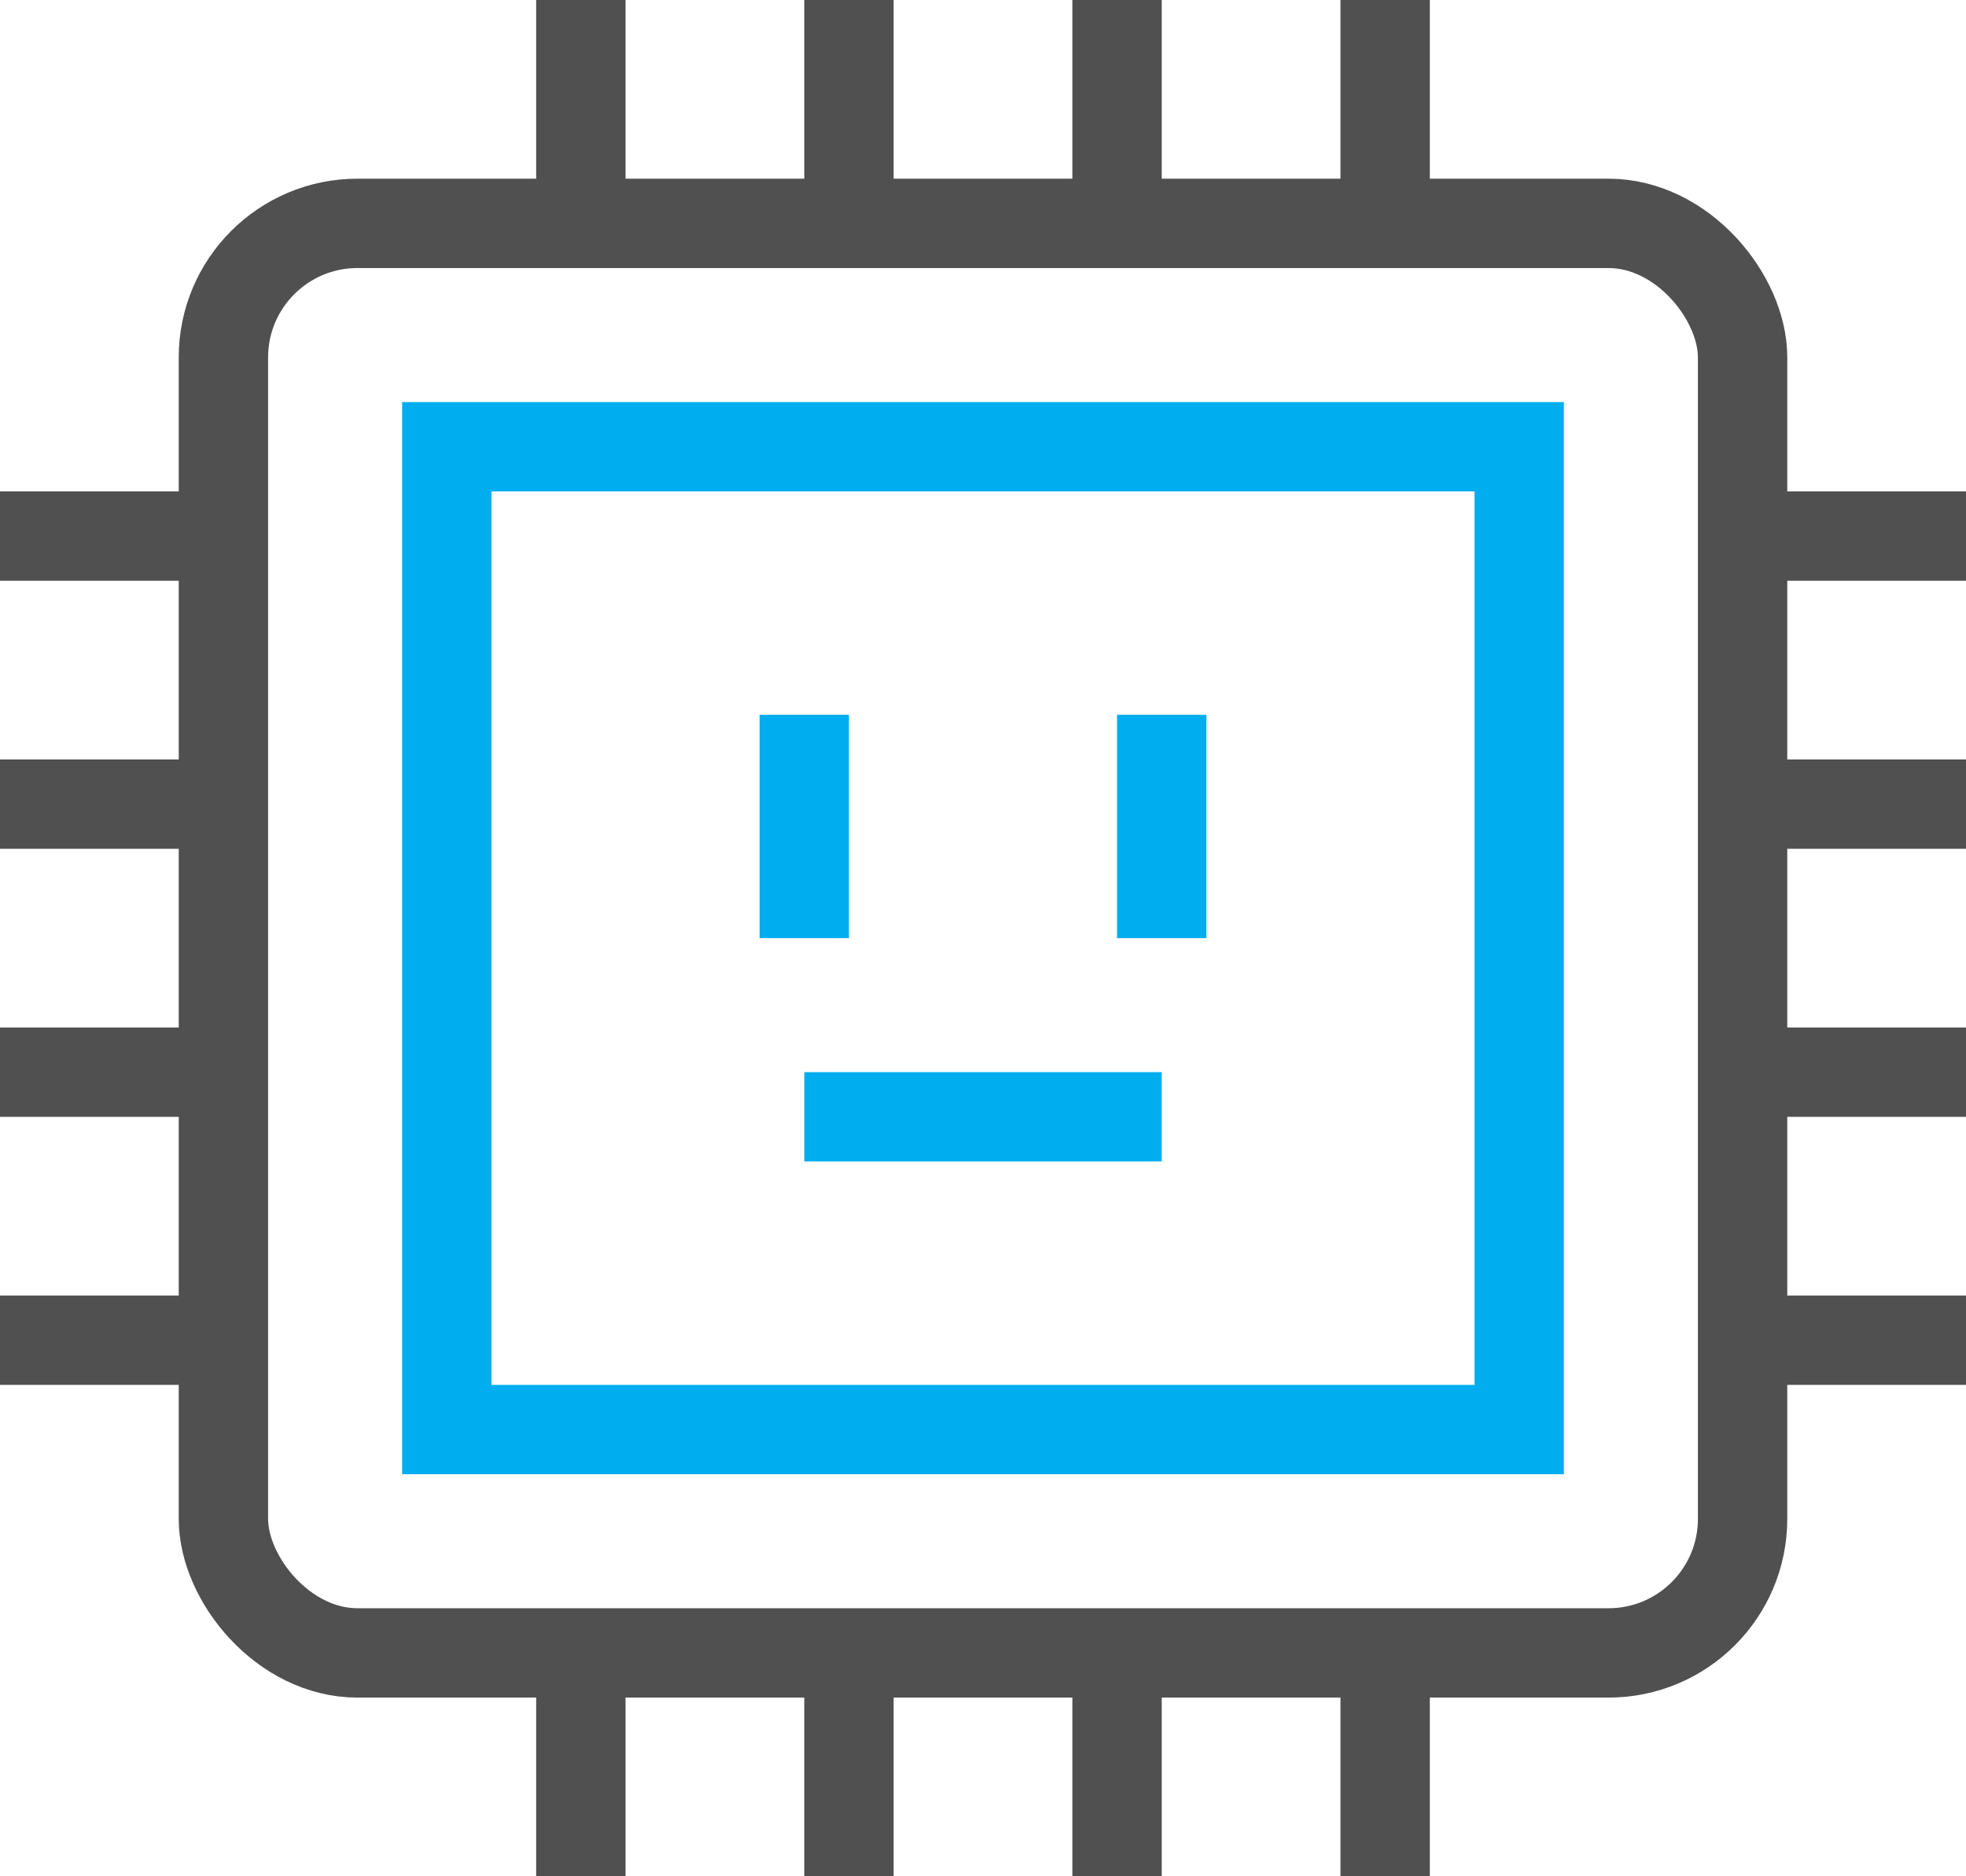
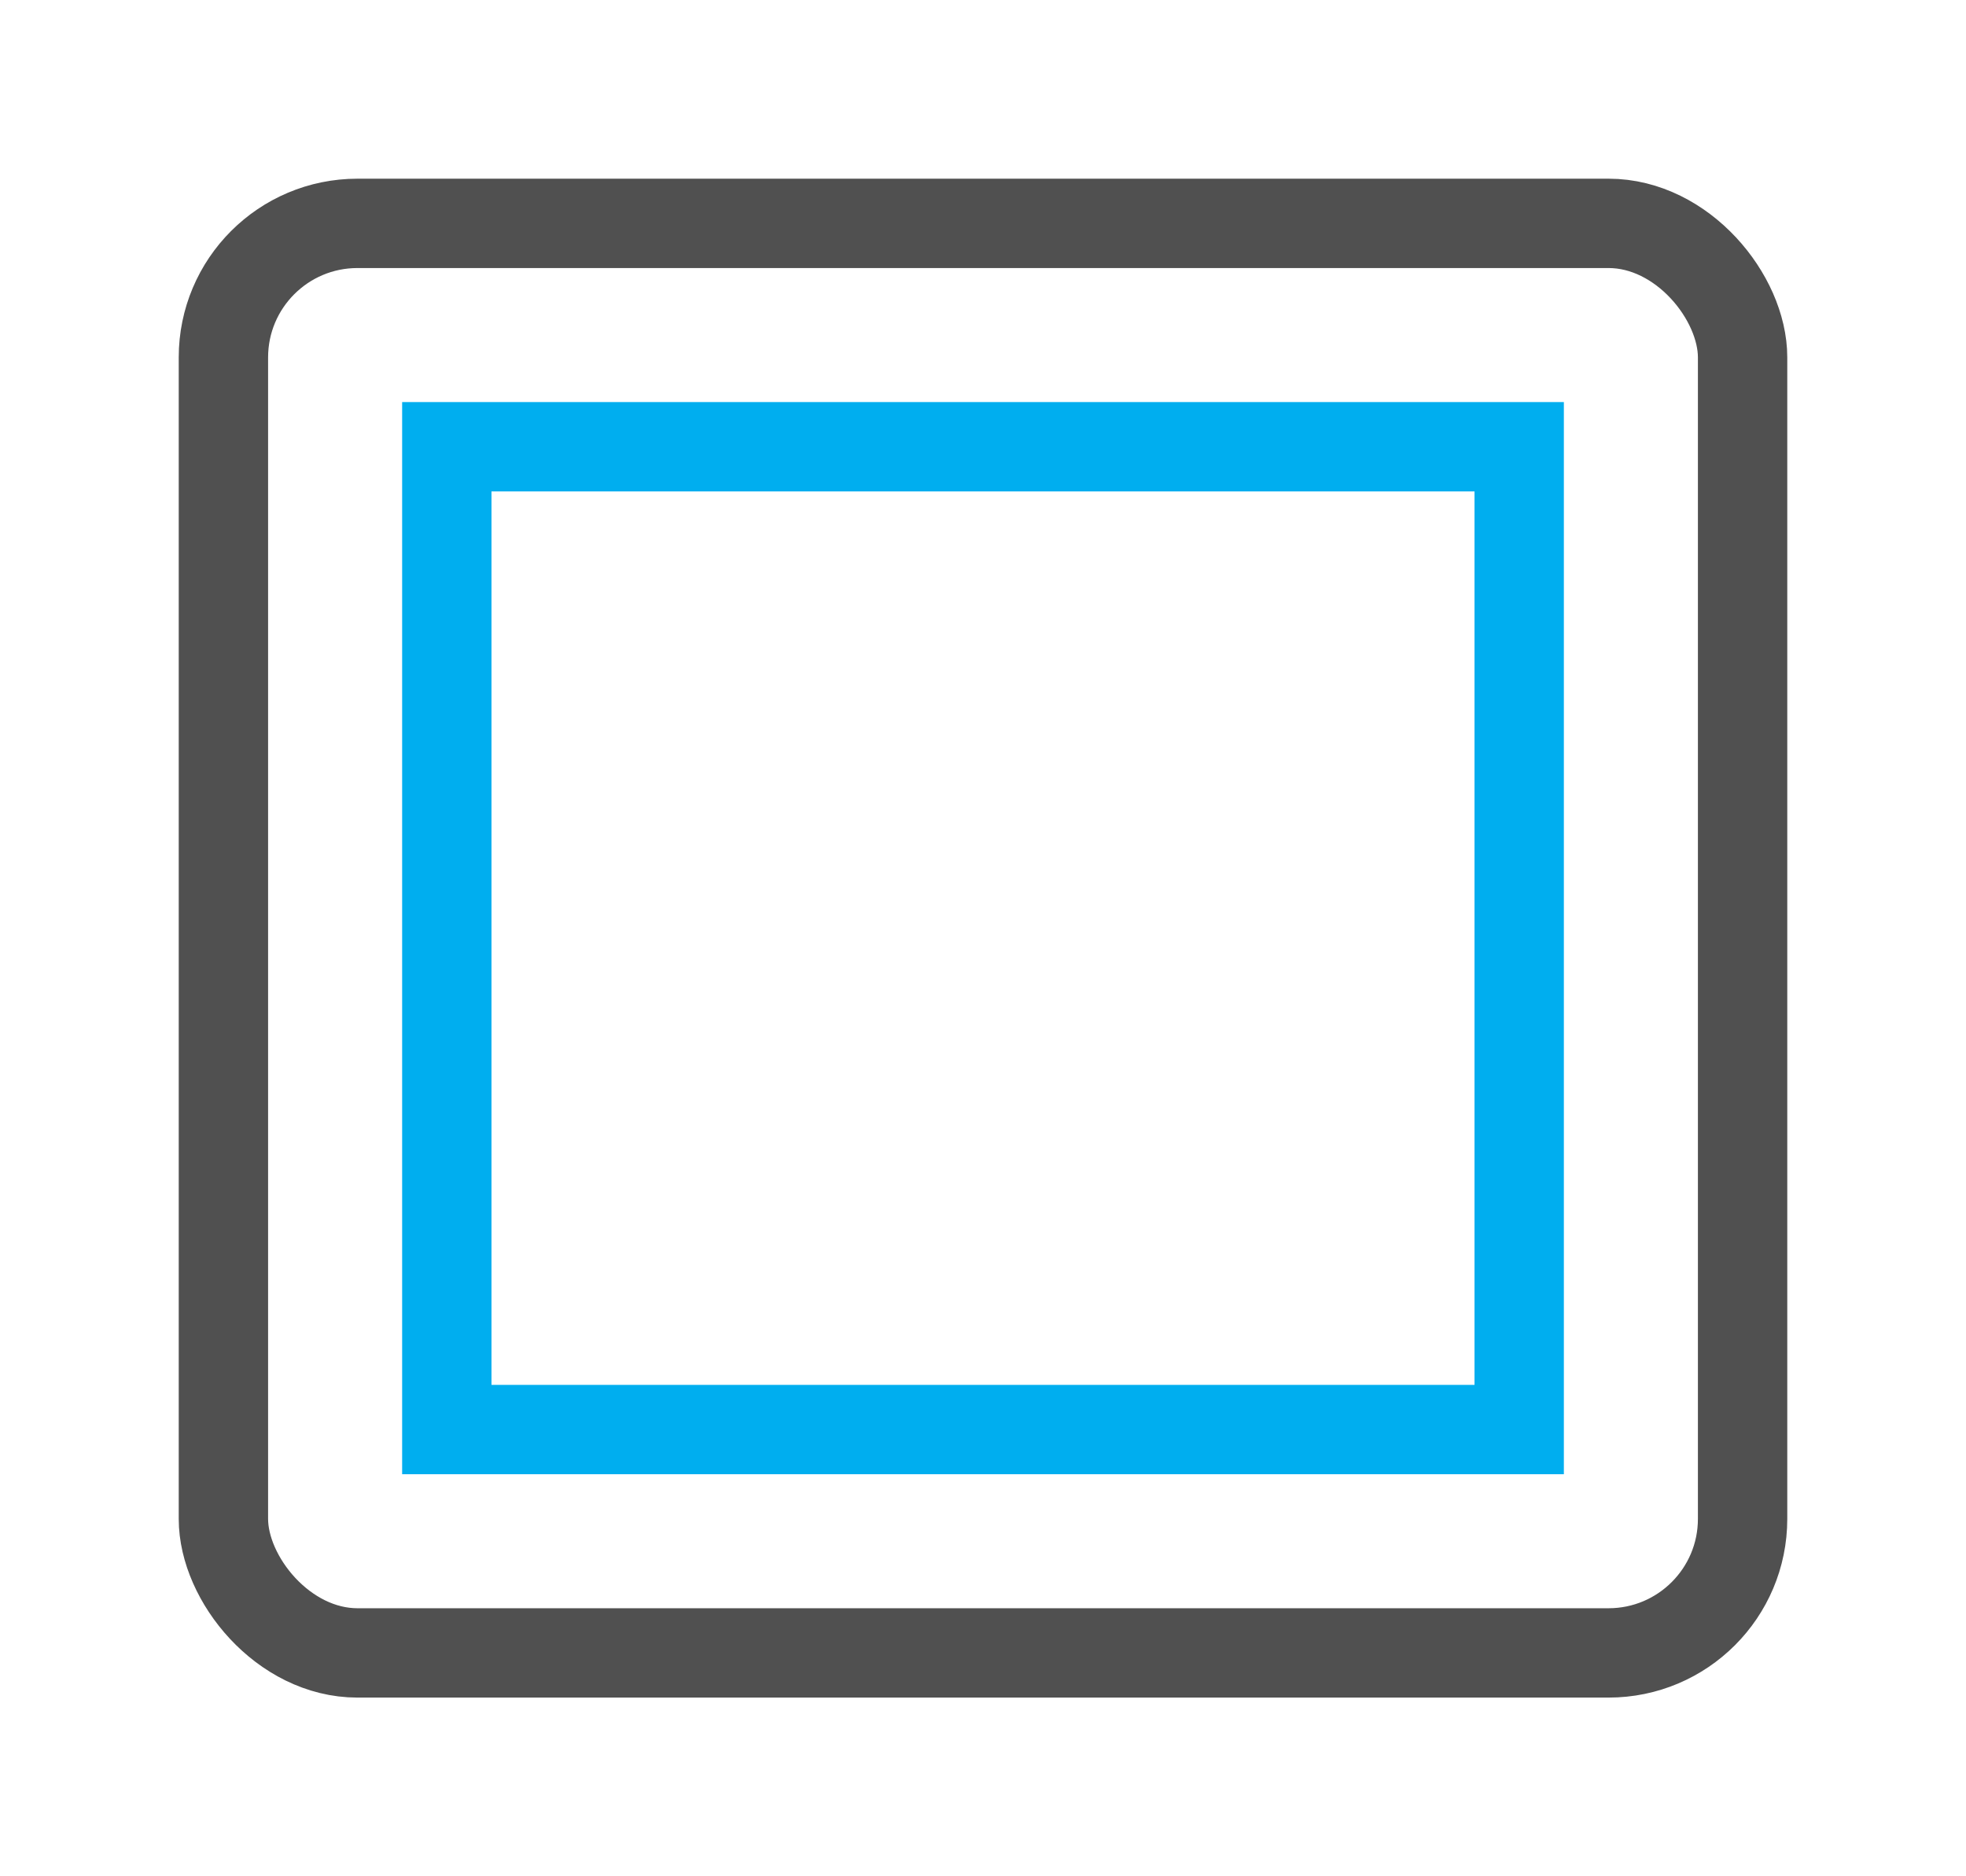
<svg xmlns="http://www.w3.org/2000/svg" id="icons" viewBox="0 0 44 42">
  <defs>
    <style>.cls-1,.cls-2{fill:none;stroke-miterlimit:10;stroke-width:2px}.cls-1{stroke:#505050}.cls-2{stroke:#00aeef}</style>
  </defs>
  <rect class="cls-1" x="5" y="5" width="34" height="32" rx="3" />
  <path class="cls-2" d="M10 10h24v22H10z" />
-   <path class="cls-1" d="M39 12h5M39 18h5M39 24h5M39 30h5M0 12h5M0 18h5M0 24h5M0 30h5M13 0v5M19 0v5M25 0v5M31 0v5M13 37v5M19 37v5M25 37v5M31 37v5" />
-   <path class="cls-2" d="M18 25h8M18 16v5M26 21v-5" />
</svg>